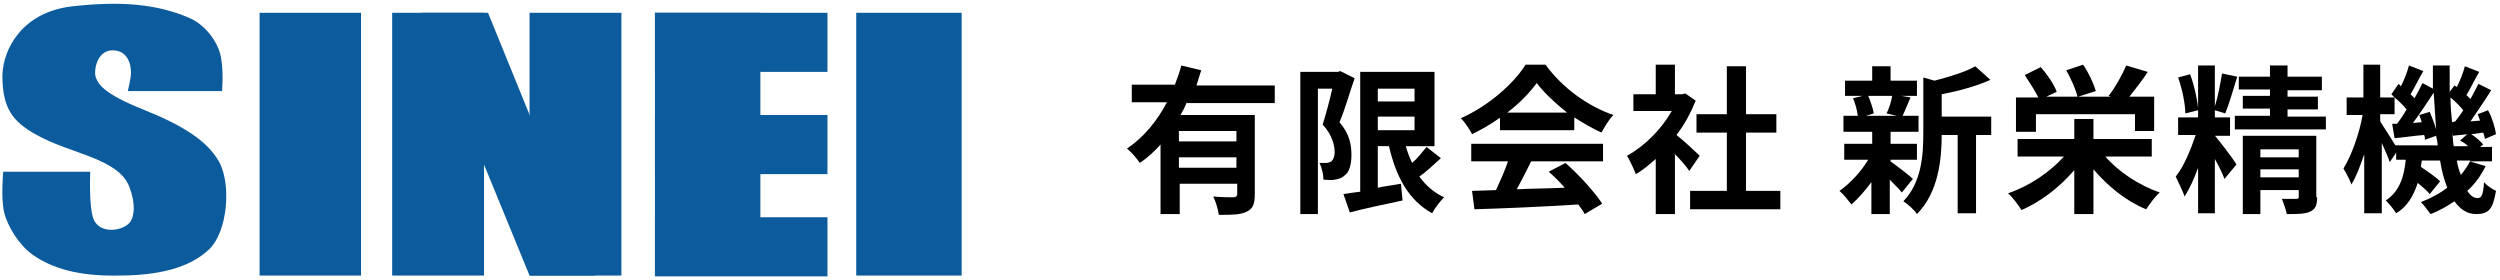
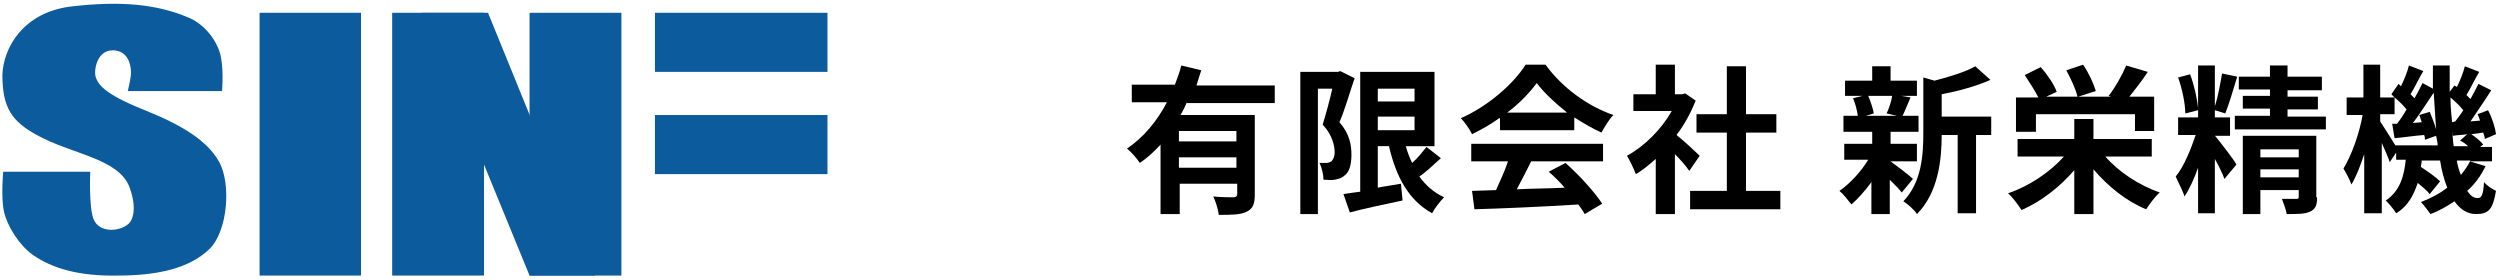
<svg xmlns="http://www.w3.org/2000/svg" version="1.1" id="レイヤー_1" x="0px" y="0px" viewBox="0 0 313 35" style="enable-background:new 0 0 313 35;" xml:space="preserve">
  <style type="text/css">
	.st0{fill:#0C5B9D;}
</style>
  <g>
    <g>
      <path d="M148.6,12.8c-0.2,0.5-0.5,1.1-0.8,1.6h9.3v9.9c0,1.2-0.2,1.8-1,2.2c-0.8,0.4-1.9,0.4-3.5,0.4c-0.1-0.7-0.4-1.7-0.7-2.3    c1,0.1,2.2,0.1,2.5,0.1c0.3,0,0.5-0.1,0.5-0.4V23h-7.2v3.8h-2.4v-8.7c-0.8,0.9-1.7,1.7-2.6,2.3c-0.3-0.5-1.1-1.4-1.6-1.8    c2.1-1.4,3.8-3.5,5-5.8h-4.4v-2.2h5.4c0.3-0.8,0.6-1.6,0.8-2.4l2.5,0.6c-0.2,0.6-0.4,1.2-0.6,1.9h9.8v2.2H148.6z M154.8,16.4h-7.2    v1.3h7.2V16.4z M154.8,21v-1.3h-7.2V21H154.8z" />
      <path d="M169.6,9.8c-0.6,1.7-1.2,3.9-1.9,5.5c1.3,1.5,1.5,2.9,1.5,4.1c0,1.3-0.3,2.2-0.9,2.6c-0.3,0.3-0.7,0.4-1.2,0.5    c-0.4,0.1-0.9,0-1.4,0c0-0.6-0.2-1.5-0.5-2.1c0.4,0,0.7,0,0.9,0c0.2,0,0.4-0.1,0.6-0.2c0.2-0.2,0.4-0.6,0.4-1.1    c0-0.9-0.3-2.2-1.5-3.5c0.4-1.3,0.9-3.1,1.2-4.5h-1.8v15.7h-2.2V9h4.7l0.3-0.1L169.6,9.8z M180.4,19.8c-0.9,0.8-1.8,1.7-2.7,2.3    c0.8,1.1,1.8,2,3.1,2.6c-0.5,0.5-1.2,1.4-1.5,2c-2.9-1.6-4.5-4.5-5.4-8.4h-1.4v5.2c0.9-0.2,1.9-0.3,2.9-0.5l0.2,2.1    c-2.3,0.5-4.8,1-6.6,1.5l-0.8-2.3c0.6-0.1,1.3-0.2,2.1-0.3V9h9.3v9.3H176c0.2,0.7,0.5,1.5,0.8,2.1c0.7-0.6,1.3-1.4,1.8-2    L180.4,19.8z M172.5,11.1v1.6h4.6v-1.6H172.5z M172.5,16.3h4.6v-1.7h-4.6V16.3z" />
      <path d="M187.7,14.8c-1.1,0.8-2.2,1.4-3.4,2c-0.3-0.6-0.9-1.5-1.4-2c3.4-1.5,6.6-4.3,8.1-6.7h2.5c2.1,2.9,5.3,5.2,8.5,6.3    c-0.6,0.6-1.1,1.5-1.5,2.2c-1.1-0.5-2.3-1.2-3.4-1.9v1.6h-9.3V14.8z M184.2,18h16.5v2.2h-9c-0.6,1.2-1.2,2.4-1.8,3.5    c1.9-0.1,4-0.1,6-0.2c-0.6-0.7-1.3-1.4-2-2l2.1-1.1c1.8,1.6,3.6,3.6,4.6,5.1l-2.2,1.3c-0.2-0.4-0.5-0.8-0.8-1.2    c-4.7,0.3-9.6,0.5-13,0.6l-0.3-2.3l3-0.1c0.5-1.1,1.1-2.4,1.5-3.6h-4.6V18z M196.2,14.1c-1.5-1.2-2.9-2.5-3.8-3.7    c-0.9,1.2-2.1,2.5-3.7,3.7H196.2z" />
      <path d="M211.5,21.4c-0.4-0.6-1.1-1.4-1.8-2.1v7.5h-2.4v-6.9c-0.8,0.7-1.6,1.4-2.5,1.9c-0.2-0.6-0.8-1.8-1.1-2.3    c2.2-1.2,4.3-3.3,5.6-5.6h-4.8v-2.1h2.8V8.1h2.4v3.7h0.9l0.4-0.1l1.3,0.9c-0.6,1.5-1.4,3-2.4,4.3c1,0.8,2.5,2.2,2.9,2.6    L211.5,21.4z M222.9,23.9v2.3h-11.3v-2.3h4.6v-7.3h-3.8v-2.3h3.8v-6h2.4v6h3.8v2.3h-3.8v7.3H222.9z" />
-       <path d="M236.7,20.2c0.7,0.5,2.4,1.8,2.8,2.2l-1.4,1.7c-0.3-0.4-0.9-1-1.5-1.6v4.3h-2.3v-4c-0.8,1.1-1.7,2.1-2.5,2.8    c-0.4-0.5-1-1.3-1.5-1.7c1.3-0.9,2.7-2.4,3.6-3.9h-3v-2h3.5v-1.5h-3.6v-2h1.8c-0.1-0.7-0.3-1.5-0.6-2.2l1.2-0.3H231v-1.9h3.4V8.3    h2.3v1.8h3.3V12H238l1.2,0.2c-0.4,0.9-0.7,1.7-1,2.3h2v2h-3.5V18h3.3v2h-3.3V20.2z M233.9,12c0.3,0.7,0.6,1.6,0.7,2.2l-1,0.3h3.9    l-1.3-0.3c0.3-0.6,0.6-1.5,0.7-2.2H233.9z M249.3,16.9h-1.9v9.8h-2.3v-9.8h-2c0,3-0.4,7.2-3.1,9.9c-0.3-0.5-1.2-1.3-1.7-1.6    c2.3-2.4,2.5-5.8,2.5-8.6V9.7l1.4,0.4c1.9-0.5,3.9-1.1,5.1-1.8l1.9,1.7c-1.8,0.8-4,1.4-6.1,1.8v2.8h6.2V16.9z" />
+       <path d="M236.7,20.2c0.7,0.5,2.4,1.8,2.8,2.2l-1.4,1.7c-0.3-0.4-0.9-1-1.5-1.6v4.3h-2.3v-4c-0.8,1.1-1.7,2.1-2.5,2.8    c-0.4-0.5-1-1.3-1.5-1.7c1.3-0.9,2.7-2.4,3.6-3.9h-3v-2h3.5v-1.5h-3.6v-2h1.8c-0.1-0.7-0.3-1.5-0.6-2.2l1.2-0.3H231v-1.9h3.4V8.3    h2.3v1.8h3.3V12H238l1.2,0.2c-0.4,0.9-0.7,1.7-1,2.3h2v2h-3.5V18h3.3v2V20.2z M233.9,12c0.3,0.7,0.6,1.6,0.7,2.2l-1,0.3h3.9    l-1.3-0.3c0.3-0.6,0.6-1.5,0.7-2.2H233.9z M249.3,16.9h-1.9v9.8h-2.3v-9.8h-2c0,3-0.4,7.2-3.1,9.9c-0.3-0.5-1.2-1.3-1.7-1.6    c2.3-2.4,2.5-5.8,2.5-8.6V9.7l1.4,0.4c1.9-0.5,3.9-1.1,5.1-1.8l1.9,1.7c-1.8,0.8-4,1.4-6.1,1.8v2.8h6.2V16.9z" />
      <path d="M263.5,19.5c1.7,2,4.3,3.7,6.9,4.6c-0.6,0.5-1.3,1.5-1.7,2.1c-2.5-1-4.8-2.9-6.6-5v5.6h-2.4v-5.5c-1.8,2.1-4.1,3.9-6.6,5    c-0.4-0.6-1.1-1.6-1.7-2.1c2.7-0.9,5.3-2.7,7-4.6h-5.8v-2.2h7.1v-2.5h2.4v2.5h7.3v2.2H263.5z M254.7,16.5h-2.3v-4.3h2.8    c-0.4-0.8-1.1-1.9-1.7-2.8l2-1c0.8,0.9,1.7,2.2,2,3.1l-1.3,0.6h3.9c-0.2-0.9-0.8-2.2-1.4-3.3l2.1-0.7c0.7,1,1.3,2.3,1.6,3.3    l-2.2,0.7h4.1l-0.3-0.1c0.8-1,1.7-2.6,2.2-3.8l2.7,0.8c-0.7,1.1-1.6,2.2-2.3,3.1h3.1v4.3h-2.4v-2.1h-12.4V16.5z" />
      <path d="M277.4,17.1c0.5,0.6,2.3,2.9,2.6,3.5l-1.5,1.8c-0.2-0.6-0.7-1.6-1.2-2.5v6.8h-2.1V21c-0.5,1.4-1.1,2.7-1.7,3.6    c-0.2-0.7-0.8-1.8-1.1-2.5c1-1.2,1.9-3.4,2.5-5.2h-2.2v-2.2h2.5v-0.9l-1.6,0.4c0-1.2-0.4-3.1-0.9-4.5l1.5-0.4    c0.5,1.3,0.9,3.1,1,4.3V8.2h2.1v5.1c0.4-1.2,0.7-2.9,0.9-4.1l1.9,0.4c-0.5,1.6-1,3.4-1.5,4.6l-1.3-0.4v0.9h1.9V17h-1.9L277.4,17.1    L277.4,17.1z M291.2,14.5v1.7h-11.4v-1.7h4.4v-0.9h-3.4v-1.6h3.4v-0.8h-3.9V9.6h3.9V8.2h2.2v1.4h4.3v1.7h-4.3v0.8h3.8v1.6h-3.8    v0.9H291.2z M290.1,24.7c0,1-0.2,1.5-0.9,1.8c-0.6,0.3-1.6,0.3-2.9,0.3c-0.1-0.6-0.4-1.3-0.6-1.9c0.7,0,1.6,0,1.8,0    c0.3,0,0.3-0.1,0.3-0.3v-0.8H283v3h-2.2v-9.8h9.2V24.7z M283,18.7v1h4.8v-1H283z M287.8,22.2v-1H283v1H287.8z" />
      <path d="M311.2,20.8c-0.6,1.2-1.3,2.2-2.3,3.1c0.4,0.6,0.8,0.9,1.3,0.9s0.7-0.4,0.8-2c0.4,0.5,1.1,0.9,1.5,1.1    c-0.4,2.3-0.9,2.9-2.5,2.9c-1.1,0-2-0.6-2.7-1.6c-0.9,0.6-1.9,1.2-3,1.6c-0.3-0.4-0.8-1.1-1.2-1.5c1.3-0.5,2.4-1.1,3.3-1.8    c-0.4-1-0.7-2.1-0.9-3.4h-2.3c0,0.3-0.1,0.5-0.1,0.8c0.9,0.6,1.9,1.3,2.4,1.8l-1.3,1.6c-0.3-0.4-0.9-0.9-1.5-1.4    c-0.5,1.5-1.2,2.9-2.7,3.8c-0.3-0.5-0.9-1.2-1.3-1.6c1.8-1.2,2.3-3.1,2.5-5.1h-1.2v-0.9l-0.8,1.2c-0.2-0.6-0.6-1.5-1-2.4v8.8H296    v-7.4c-0.5,1.5-1,2.8-1.6,3.8c-0.2-0.6-0.7-1.5-1-2c1-1.6,2-4.4,2.4-6.7h-2v-2.2h2.1V8.1h2.1v4.1h1.8c-0.1-0.1-0.3-0.3-0.4-0.4    l0.9-1.3l0.3,0.3c0.4-0.8,0.8-1.8,1-2.6l1.8,0.7c-0.6,1-1.1,2.1-1.6,2.9c0.2,0.2,0.4,0.4,0.5,0.5c0.4-0.7,0.7-1.3,1-1.9l1.3,0.7    c0-0.9,0-1.9,0-2.9h2.1c0,1.1,0,2.2,0,3.3l0.6-0.8l0.3,0.2c0.4-0.8,0.8-1.8,1-2.6l1.8,0.7c-0.6,1-1.1,2.1-1.6,2.9    c0.2,0.2,0.4,0.4,0.5,0.5c0.4-0.7,0.7-1.3,1-1.9l1.6,0.8c-0.8,1.3-1.8,2.7-2.6,3.9l1.2-0.1c-0.1-0.3-0.2-0.6-0.3-0.8l1.3-0.5    c0.5,0.9,0.9,2.2,1,3l-1.4,0.6c0-0.2-0.1-0.5-0.2-0.8l-1.5,0.2c0.6,0.4,1.2,0.9,1.5,1.3l-0.4,0.3h1.5v1.8h-2.8L311.2,20.8z     M305.2,18.3c0-0.4-0.1-0.9-0.2-1.3l-1.4,0.5c0-0.2,0-0.4-0.1-0.6c-1.3,0.1-2.5,0.3-3.7,0.4l-0.3-1.8l0.6,0    c0.4-0.5,0.8-1.1,1.2-1.8c-0.4-0.5-0.9-1-1.5-1.5v2.1h-1.8v0.9c0.4,0.6,1.4,2.2,1.9,3H305.2z M304.2,14c0.3,0.7,0.6,1.5,0.8,2.2    c-0.1-1.5-0.2-3-0.3-4.6c-0.8,1.2-1.7,2.6-2.6,3.8l1.1-0.1c-0.1-0.3-0.2-0.6-0.3-0.9L304.2,14z M307.4,15.2c0.3-0.4,0.7-0.9,1-1.4    c-0.4-0.5-1-1.1-1.6-1.6c0,1.1,0.1,2.1,0.2,3.1L307.4,15.2z M309,18.3c-0.3-0.3-0.6-0.5-1-0.7l0.9-0.8c-0.6,0.1-1.2,0.1-1.8,0.2    l-0.1-0.6c0.1,0.7,0.1,1.3,0.2,1.9H309z M307.6,20.1c0.1,0.7,0.3,1.3,0.5,1.8c0.5-0.6,0.9-1.2,1.2-1.8H307.6z" />
    </g>
    <g>
      <rect x="32.5" y="1.6" class="st0" width="12.7" height="32.9" />
      <rect x="49.1" y="1.6" class="st0" width="11.5" height="32.9" />
      <rect x="66.3" y="1.6" class="st0" width="11.5" height="32.9" />
-       <rect x="82" y="1.6" class="st0" width="13.2" height="32.9" />
-       <rect x="107.2" y="1.6" class="st0" width="13.2" height="32.9" />
      <rect x="82" y="1.6" class="st0" width="21.6" height="7.4" />
      <rect x="82" y="14.4" class="st0" width="21.6" height="7.4" />
-       <rect x="82" y="27.2" class="st0" width="21.6" height="7.4" />
      <polygon class="st0" points="74.5,34.5 66.3,34.5 52.8,1.6 61.1,1.6   " />
      <path class="st0" d="M16.4,9.1c0-1.2-0.5-2.8-2.3-2.8c-2,0-2.4,2.6-2.1,3.4c0.3,0.8,0.9,2,5.9,4s8,3.9,9.5,6.5    C29,23,28.5,29,26.2,31.2c-2.5,2.4-6.5,3.3-11.4,3.3c-4.9,0.1-8.3-0.9-10.7-2.6c-1.7-1.2-3.2-3.6-3.6-5.4s-0.1-5-0.1-5h3.6h7.3    c0,0-0.2,4.3,0.4,5.9c0.7,1.8,3.2,1.6,4.3,0.7c0.9-0.7,1-2.6,0.2-4.7c-1.4-3.6-7.3-4.1-11.6-6.5c-3.1-1.7-4.3-3.4-4.3-7.5    C0.4,6,2.9,1.5,9,0.8s10.6-0.3,14.6,1.4c2.4,1,3.9,3.5,4.1,5.2c0.3,1.7,0.1,4,0.1,4H16C16,11.4,16.4,9.8,16.4,9.1z" />
    </g>
  </g>
</svg>